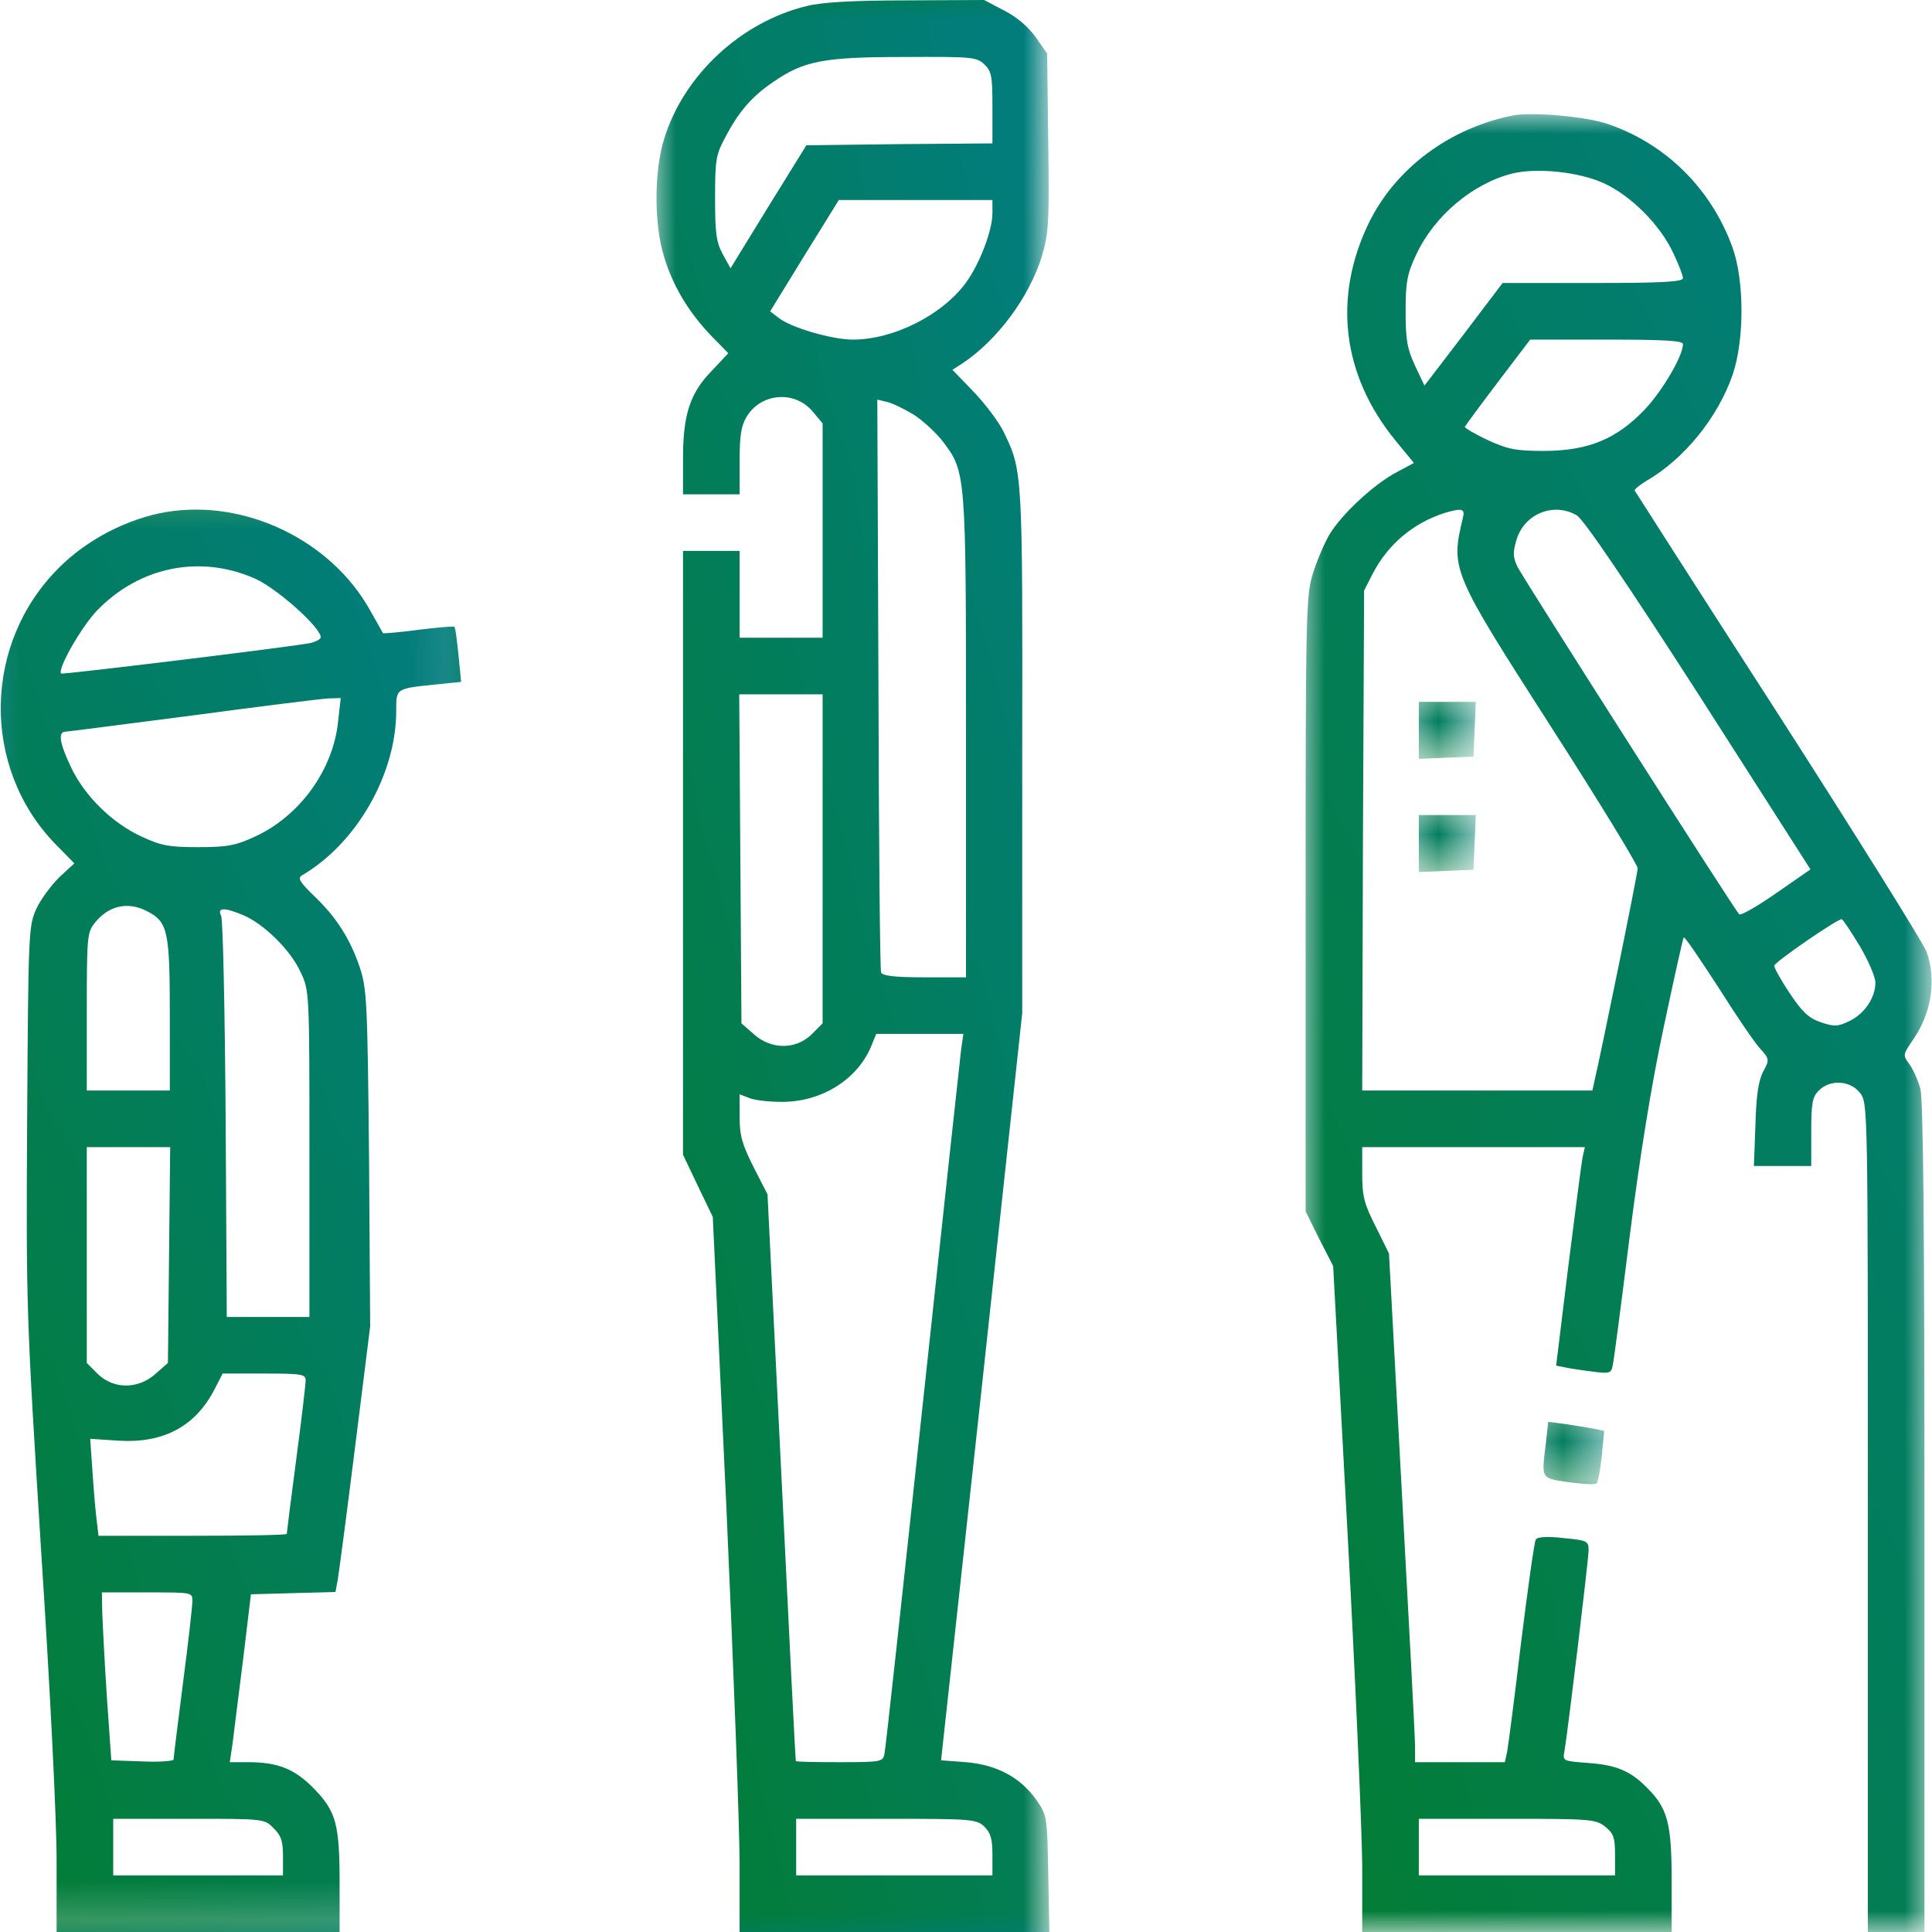
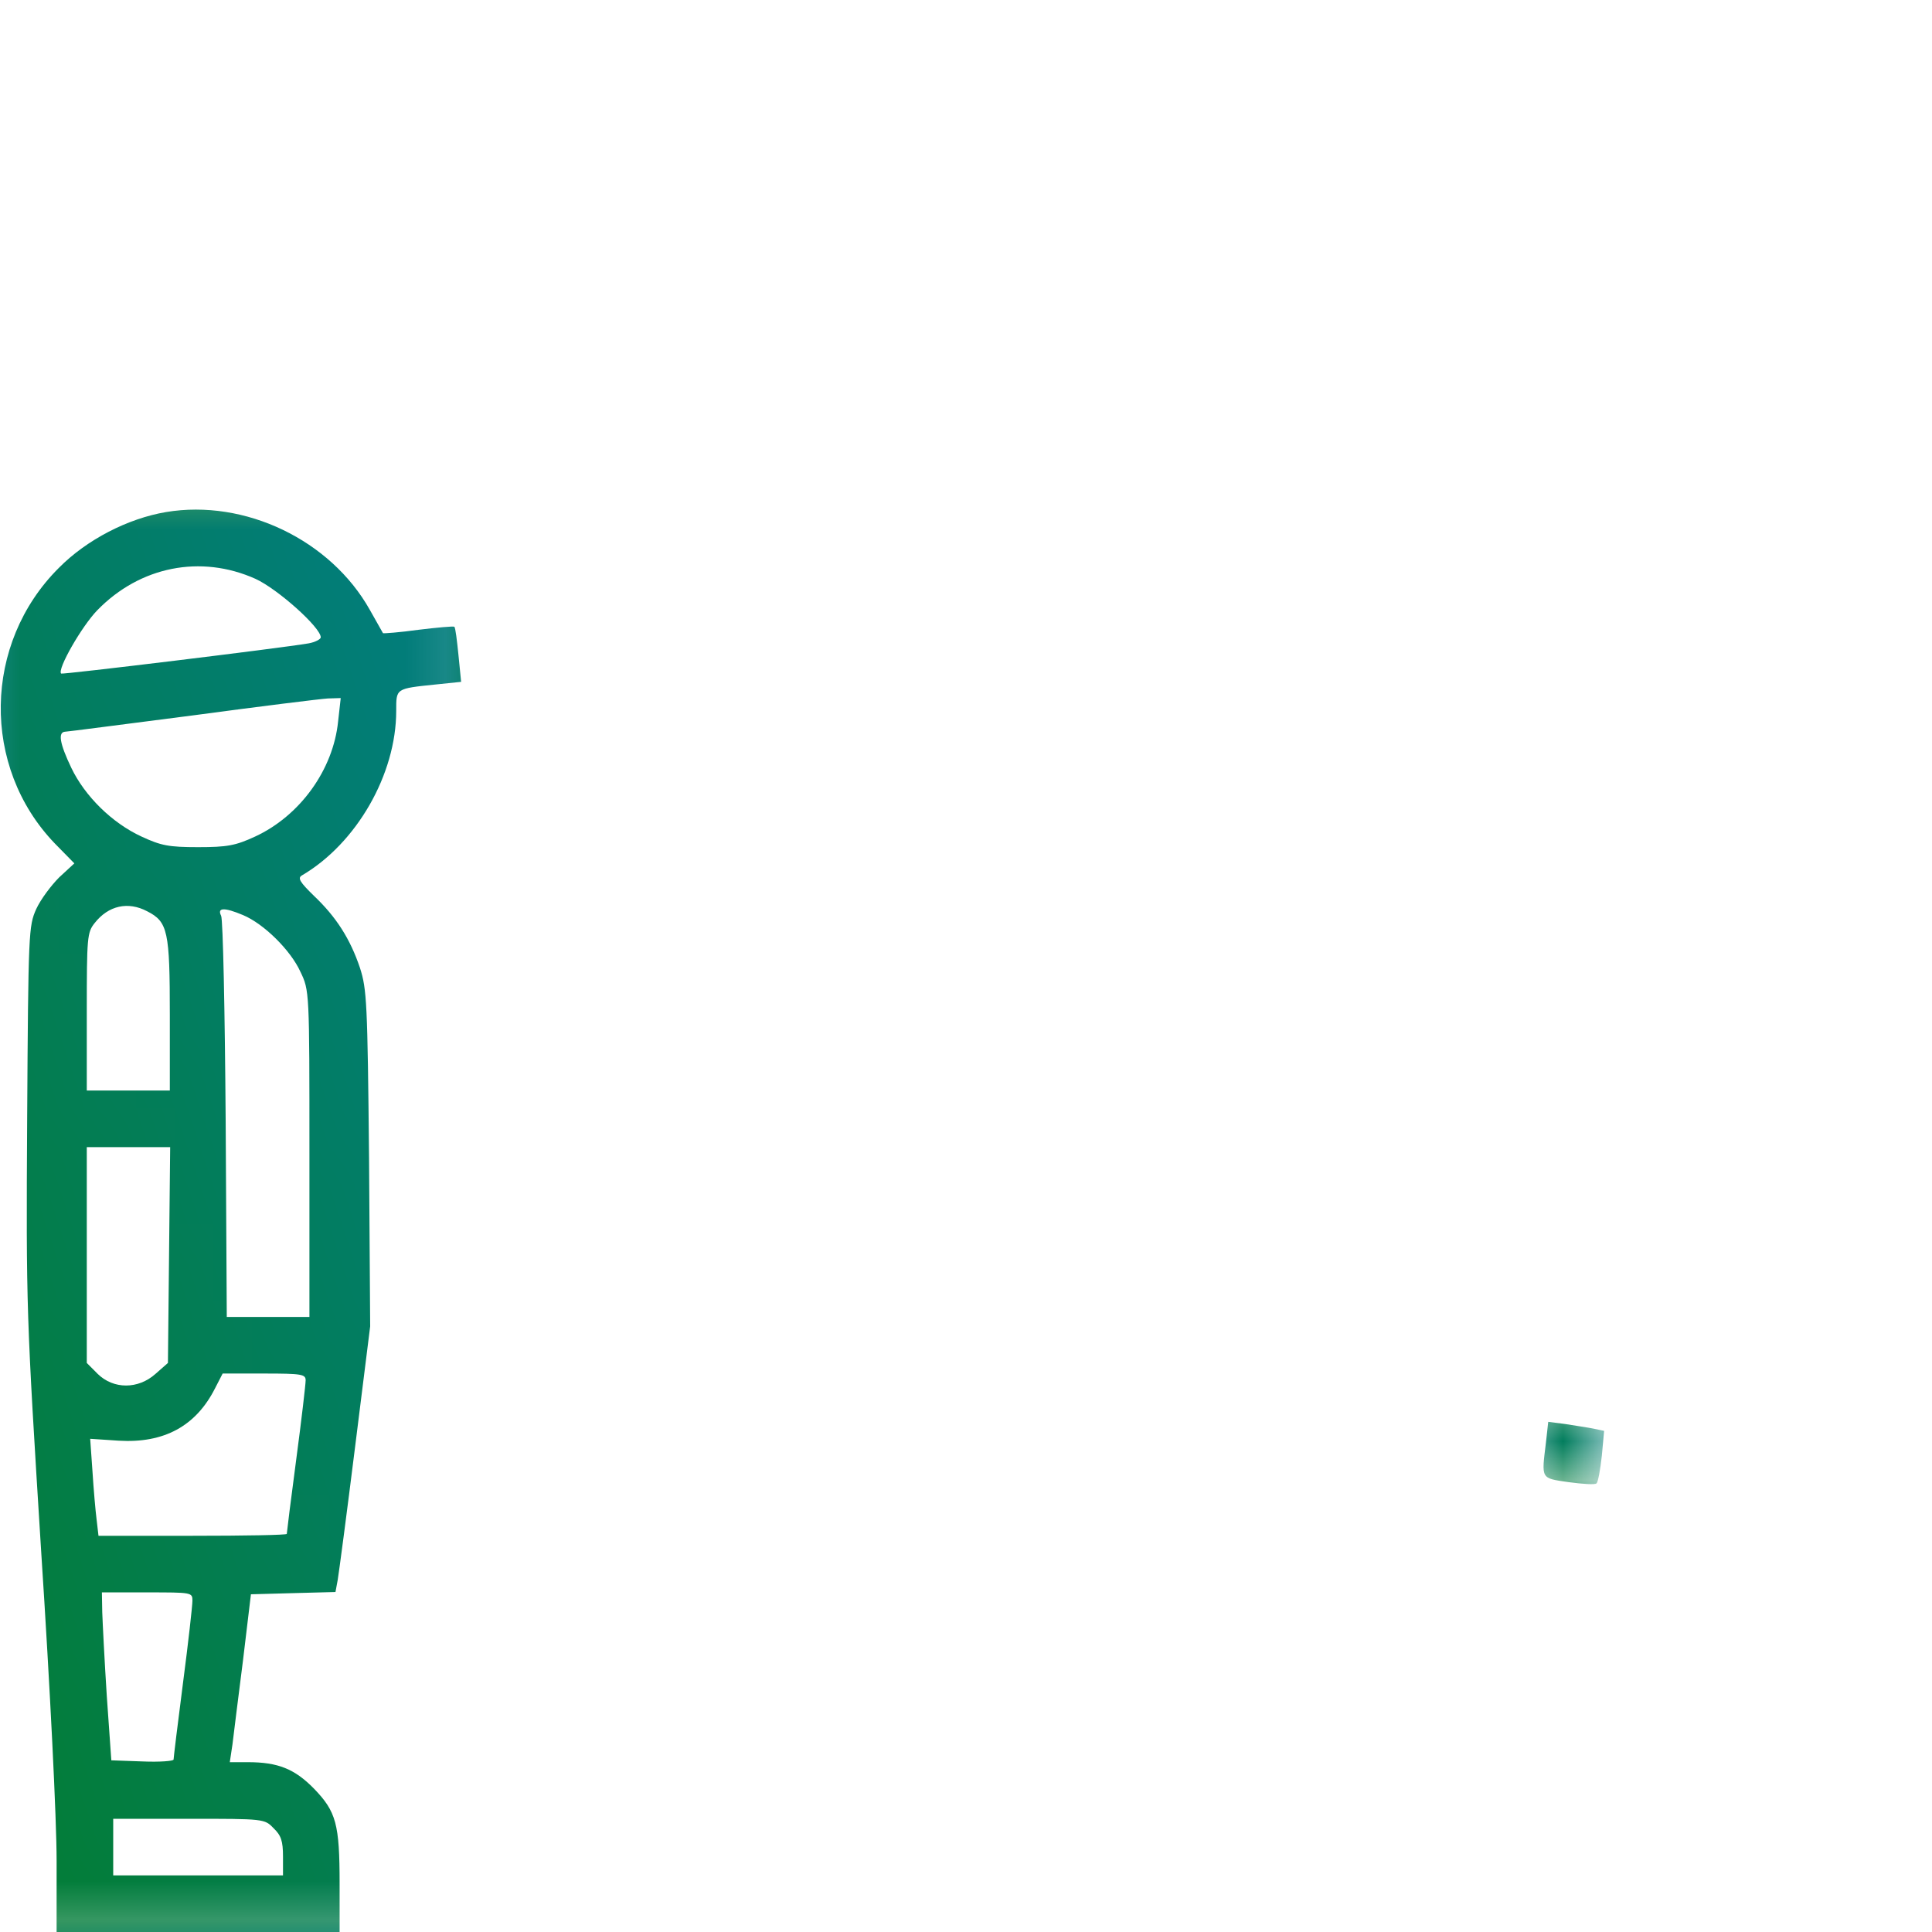
<svg xmlns="http://www.w3.org/2000/svg" width="50" height="50" id="screenshot-35b09c9e-6019-80dd-8002-9be397606e26" viewBox="0 0 50 50" style="-webkit-print-color-adjust: exact;" fill="none" version="1.1">
  <g id="shape-35b09c9e-6019-80dd-8002-9be397606e26" version="1.0" width="512pt" height="512pt" preserveAspectRatio="xMidYMid meet" rx="0" ry="0" style="fill: rgb(0, 0, 0);">
    <g id="shape-35b09c9e-6019-80dd-8002-9be397606e28" rx="0" ry="0" style="fill: rgb(0, 0, 0);">
      <g id="shape-35b09c9e-6019-80dd-8002-9be397606e29">
        <defs>
          <linearGradient id="fill-color-gradient_rumext-id-3_0" x1="0.918" y1="0.055" x2="0.163" y2="1.029" gradientTransform="matrix(1, 0, 0, 1, 0, 0)">
            <stop offset="0" stop-color="#027d7d" stop-opacity="1" />
            <stop offset="1" stop-color="#037d38" stop-opacity="1" />
          </linearGradient>
          <pattern patternUnits="userSpaceOnUse" x="16.99" y="0" height="50" width="10.168" data-loading="false" patternTransform="matrix(1, 0, 0, 1, 0, 0)" id="fill-0-rumext-id-3">
            <g>
              <rect width="10.168" height="50" style="fill: url(&quot;#fill-color-gradient_rumext-id-3_0&quot;);" />
            </g>
          </pattern>
        </defs>
        <g class="fills" id="fills-35b09c9e-6019-80dd-8002-9be397606e29">
-           <path stroke="none" rx="0" ry="0" d="M20.879,0.156C19.180,0.566,17.695,1.943,17.188,3.594C16.924,4.443,16.924,5.811,17.188,6.650C17.412,7.402,17.832,8.096,18.418,8.701L18.848,9.141L18.428,9.590C17.852,10.176,17.676,10.732,17.676,11.885L17.676,12.793L18.408,12.793L19.141,12.793L19.141,11.934C19.141,11.279,19.180,11.016,19.326,10.781C19.697,10.166,20.576,10.098,21.035,10.654L21.289,10.957L21.289,13.730L21.289,16.504L20.215,16.504L19.141,16.504L19.141,15.381L19.141,14.258L18.408,14.258L17.676,14.258L17.676,22.070L17.676,29.883L18.057,30.684L18.447,31.494L18.799,39.014C18.984,43.154,19.141,47.314,19.141,48.262L19.141,50.000L23.154,50.000L27.158,50.000L27.129,48.496C27.100,46.992,27.100,46.982,26.807,46.563C26.396,45.996,25.801,45.674,25.000,45.605L24.355,45.557L25.410,35.889L26.455,26.221L26.455,19.434C26.465,12.168,26.465,12.188,25.967,11.162C25.840,10.908,25.488,10.439,25.186,10.127L24.648,9.570L24.893,9.414C25.801,8.818,26.641,7.686,26.963,6.631C27.139,6.045,27.158,5.762,27.129,3.682L27.100,1.387L26.807,0.967C26.621,0.703,26.318,0.439,25.986,0.273L25.469,0.000L23.447,0.010C22.090,0.010,21.250,0.059,20.879,0.156ZZM25.469,1.660C25.664,1.846,25.684,1.963,25.684,2.783L25.684,3.711L23.271,3.730L20.869,3.760L19.883,5.352L18.906,6.943L18.701,6.572C18.535,6.260,18.506,6.025,18.506,5.127C18.506,4.150,18.525,4.004,18.770,3.555C19.111,2.900,19.453,2.500,20.000,2.129C20.801,1.572,21.318,1.475,23.398,1.475C25.137,1.465,25.273,1.475,25.469,1.660ZZM25.684,5.518C25.684,5.957,25.361,6.816,25.000,7.314C24.385,8.154,23.125,8.789,22.070,8.789C21.533,8.789,20.459,8.477,20.146,8.223L19.932,8.057L20.820,6.611L21.709,5.176L23.691,5.176L25.684,5.176L25.684,5.518ZZM23.633,10.723C23.867,10.869,24.209,11.182,24.385,11.406C25.000,12.217,25.000,12.178,25.000,19.063L25.000,25.293L23.926,25.293C23.154,25.293,22.832,25.254,22.803,25.166C22.773,25.107,22.744,21.738,22.734,17.695L22.705,10.342L22.949,10.400C23.086,10.430,23.389,10.576,23.633,10.723ZZM21.289,22.227L21.289,26.484L21.006,26.768C20.596,27.168,19.961,27.168,19.512,26.768L19.189,26.484L19.160,22.227L19.131,17.969L20.215,17.969L21.289,17.969L21.289,22.227ZZM24.873,27.168C24.844,27.402,24.395,31.543,23.877,36.377C23.359,41.211,22.920,45.264,22.891,45.381C22.852,45.596,22.813,45.605,21.729,45.605C21.113,45.605,20.605,45.596,20.596,45.576C20.586,45.566,20.420,42.256,20.225,38.232L19.863,30.908L19.502,30.205C19.209,29.619,19.141,29.395,19.141,28.906L19.141,28.320L19.395,28.418C19.531,28.477,19.912,28.516,20.244,28.516C21.270,28.516,22.197,27.930,22.549,27.070L22.676,26.758L23.809,26.758L24.932,26.758L24.873,27.168ZZM25.469,47.266C25.635,47.432,25.684,47.578,25.684,47.998L25.684,48.535L23.145,48.535L20.605,48.535L20.605,47.803L20.605,47.070L22.930,47.070C25.137,47.070,25.264,47.080,25.469,47.266ZZ" fill="url(#fill-0-rumext-id-3)" />
-         </g>
+           </g>
      </g>
      <g id="shape-35b09c9e-6019-80dd-8002-9be397606e2a">
        <defs>
          <linearGradient id="fill-color-gradient_rumext-id-4_0" x1="0.918" y1="0.055" x2="0.163" y2="1.029" gradientTransform="matrix(1, 0, 0, 1, 0, 0)">
            <stop offset="0" stop-color="#027d7d" stop-opacity="1" />
            <stop offset="1" stop-color="#037d38" stop-opacity="1" />
          </linearGradient>
          <pattern patternUnits="userSpaceOnUse" x="33.789" y="2.955" height="47.045" width="16.202" data-loading="false" patternTransform="matrix(1, 0, 0, 1, 0, 0)" id="fill-0-rumext-id-4">
            <g>
-               <rect width="16.202" height="47.045" style="fill: url(&quot;#fill-color-gradient_rumext-id-4_0&quot;);" />
-             </g>
+               </g>
          </pattern>
        </defs>
        <g class="fills" id="fills-35b09c9e-6019-80dd-8002-9be397606e2a">
          <path stroke="none" rx="0" ry="0" d="M39.160,2.988C37.520,3.311,36.113,4.355,35.420,5.781C34.492,7.705,34.736,9.707,36.104,11.387L36.592,11.982L36.152,12.217C35.557,12.529,34.717,13.311,34.404,13.838C34.268,14.072,34.072,14.531,33.975,14.854C33.799,15.410,33.789,15.889,33.789,23.398L33.789,31.348L34.141,32.061L34.502,32.764L34.873,39.648C35.078,43.438,35.244,47.314,35.254,48.262L35.254,50.000L39.258,50.000L43.262,50.000L43.262,48.652C43.262,47.178,43.154,46.787,42.617,46.260C42.197,45.830,41.816,45.674,41.094,45.625C40.449,45.576,40.439,45.576,40.488,45.322C40.576,44.805,41.113,40.352,41.113,40.117C41.113,39.883,41.074,39.863,40.459,39.805C40.039,39.756,39.785,39.775,39.746,39.844C39.707,39.902,39.541,41.104,39.365,42.510C39.199,43.916,39.033,45.186,39.004,45.342L38.945,45.605L37.783,45.605L36.621,45.605L36.621,45.186C36.621,44.961,36.465,42.002,36.279,38.604L35.947,32.441L35.605,31.748C35.303,31.152,35.254,30.967,35.254,30.371L35.254,29.688L38.135,29.688L41.016,29.688L40.957,29.951C40.928,30.107,40.762,31.377,40.586,32.783L40.273,35.342L40.518,35.391C40.654,35.420,40.977,35.469,41.230,35.498C41.660,35.557,41.699,35.537,41.738,35.332C41.768,35.205,41.963,33.701,42.178,31.982C42.441,29.922,42.734,28.086,43.057,26.582C43.320,25.332,43.555,24.287,43.574,24.258C43.604,24.238,43.984,24.805,44.443,25.508C44.893,26.221,45.381,26.943,45.527,27.109C45.801,27.412,45.801,27.422,45.625,27.744C45.508,27.979,45.449,28.369,45.430,29.121L45.391,30.176L46.133,30.176L46.875,30.176L46.875,29.297C46.875,28.545,46.904,28.389,47.070,28.223C47.363,27.930,47.881,27.959,48.135,28.281C48.340,28.545,48.340,28.564,48.340,39.268L48.340,50.000L49.072,50.000L49.805,50.000L49.805,39.277C49.805,31.768,49.775,28.447,49.697,28.174C49.639,27.959,49.512,27.676,49.414,27.539C49.238,27.305,49.248,27.295,49.512,26.904C49.990,26.211,50.117,25.371,49.863,24.639C49.785,24.424,48.066,21.670,46.035,18.506C43.994,15.342,42.324,12.725,42.305,12.695C42.295,12.666,42.422,12.559,42.598,12.451C43.584,11.885,44.463,10.801,44.844,9.688C45.146,8.789,45.146,7.256,44.834,6.396C44.287,4.893,43.125,3.730,41.621,3.213C41.074,3.018,39.658,2.891,39.160,2.988ZZM41.494,4.736C42.207,5.059,42.969,5.820,43.311,6.563C43.447,6.846,43.555,7.139,43.555,7.197C43.555,7.295,43.027,7.324,41.221,7.324L38.887,7.324L37.881,8.652L36.865,9.980L36.621,9.463C36.416,9.023,36.377,8.789,36.377,8.057C36.377,7.305,36.416,7.090,36.650,6.592C37.119,5.586,38.105,4.756,39.131,4.492C39.766,4.336,40.840,4.443,41.494,4.736ZZM43.555,8.906C43.555,9.209,43.027,10.107,42.578,10.586C41.846,11.357,41.123,11.660,39.990,11.670C39.219,11.670,39.033,11.631,38.496,11.387C38.164,11.230,37.900,11.074,37.910,11.045C37.930,11.006,38.311,10.488,38.770,9.883L39.600,8.789L41.582,8.789C43.096,8.789,43.555,8.818,43.555,8.906ZZM37.861,13.398C37.539,14.736,37.559,14.785,40.146,18.818C41.377,20.732,42.383,22.383,42.383,22.471C42.383,22.617,41.445,27.207,41.260,27.998L41.211,28.223L38.232,28.223L35.254,28.223L35.273,21.748L35.303,15.283L35.527,14.844C35.928,14.072,36.592,13.525,37.402,13.271C37.832,13.145,37.920,13.164,37.861,13.398ZZM40.811,13.340C40.986,13.447,42.090,15.068,43.975,17.998L46.855,22.500L45.967,23.115C45.479,23.457,45.049,23.701,45.010,23.662C44.863,23.506,39.424,14.971,39.277,14.678C39.150,14.414,39.150,14.297,39.248,13.965C39.453,13.291,40.215,12.988,40.811,13.340ZZM48.135,24.492C48.350,24.854,48.535,25.283,48.535,25.430C48.535,25.820,48.252,26.240,47.861,26.426C47.559,26.572,47.471,26.572,47.119,26.455C46.807,26.348,46.641,26.191,46.309,25.693C46.084,25.352,45.908,25.039,45.918,24.990C45.957,24.873,47.598,23.750,47.666,23.789C47.705,23.809,47.910,24.121,48.135,24.492ZZM41.543,47.275C41.758,47.451,41.797,47.549,41.797,48.008L41.797,48.535L39.258,48.535L36.719,48.535L36.719,47.803L36.719,47.070L39.004,47.070C41.162,47.070,41.299,47.080,41.543,47.275ZZ" fill="url(#fill-0-rumext-id-4)" />
        </g>
      </g>
      <g id="shape-35b09c9e-6019-80dd-8002-9be397606e2b">
        <defs>
          <linearGradient id="fill-color-gradient_rumext-id-5_0" x1="0.918" y1="0.055" x2="0.163" y2="1.029" gradientTransform="matrix(1, 0, 0, 1, 0, 0)">
            <stop offset="0" stop-color="#027d7d" stop-opacity="1" />
            <stop offset="1" stop-color="#037d38" stop-opacity="1" />
          </linearGradient>
          <pattern patternUnits="userSpaceOnUse" x="36.719" y="18.164" height="1.475" width="1.475" data-loading="false" patternTransform="matrix(1, 0, 0, 1, 0, 0)" id="fill-0-rumext-id-5">
            <g>
-               <rect width="1.475" height="1.475" style="fill: url(&quot;#fill-color-gradient_rumext-id-5_0&quot;);" />
-             </g>
+               </g>
          </pattern>
        </defs>
        <g class="fills" id="fills-35b09c9e-6019-80dd-8002-9be397606e2b">
          <path stroke="none" rx="0" ry="0" d="M36.719,18.896L36.719,19.639L37.432,19.609L38.135,19.580L38.164,18.867L38.193,18.164L37.451,18.164L36.719,18.164L36.719,18.896ZZ" fill="url(#fill-0-rumext-id-5)" />
        </g>
      </g>
      <g id="shape-35b09c9e-6019-80dd-8002-9be397606e2c">
        <defs>
          <linearGradient id="fill-color-gradient_rumext-id-6_0" x1="0.918" y1="0.055" x2="0.163" y2="1.029" gradientTransform="matrix(1, 0, 0, 1, 0, 0)">
            <stop offset="0" stop-color="#027d7d" stop-opacity="1" />
            <stop offset="1" stop-color="#037d38" stop-opacity="1" />
          </linearGradient>
          <pattern patternUnits="userSpaceOnUse" x="36.719" y="21.094" height="1.475" width="1.475" data-loading="false" patternTransform="matrix(1, 0, 0, 1, 0, 0)" id="fill-0-rumext-id-6">
            <g>
-               <rect width="1.475" height="1.475" style="fill: url(&quot;#fill-color-gradient_rumext-id-6_0&quot;);" />
-             </g>
+               </g>
          </pattern>
        </defs>
        <g class="fills" id="fills-35b09c9e-6019-80dd-8002-9be397606e2c">
          <path stroke="none" rx="0" ry="0" d="M36.719,21.826L36.719,22.568L37.432,22.539L38.135,22.510L38.164,21.797L38.193,21.094L37.451,21.094L36.719,21.094L36.719,21.826ZZ" fill="url(#fill-0-rumext-id-6)" />
        </g>
      </g>
      <g id="shape-35b09c9e-6019-80dd-8002-9be397606e2d">
        <defs>
          <linearGradient id="fill-color-gradient_rumext-id-7_0" x1="0.918" y1="0.055" x2="0.163" y2="1.029" gradientTransform="matrix(1, 0, 0, 1, 0, 0)">
            <stop offset="0" stop-color="#027d7d" stop-opacity="1" />
            <stop offset="1" stop-color="#037d38" stop-opacity="1" />
          </linearGradient>
          <pattern patternUnits="userSpaceOnUse" x="0.019" y="13.188" height="36.812" width="11.915" data-loading="false" patternTransform="matrix(1, 0, 0, 1, 0, 0)" id="fill-0-rumext-id-7">
            <g>
              <rect width="11.915" height="36.812" style="fill: url(&quot;#fill-color-gradient_rumext-id-7_0&quot;);" />
            </g>
          </pattern>
        </defs>
        <g class="fills" id="fills-35b09c9e-6019-80dd-8002-9be397606e2d">
          <path stroke="none" rx="0" ry="0" d="M4.297,13.252C3.311,13.418,2.246,13.965,1.523,14.697C-0.439,16.650,-0.488,19.844,1.416,21.826L1.924,22.344L1.533,22.705C1.328,22.910,1.055,23.271,0.938,23.525C0.742,23.965,0.732,24.102,0.703,28.955C0.674,33.857,0.684,34.033,1.064,40.127C1.299,43.721,1.465,47.090,1.465,48.154L1.465,50.000L5.127,50.000L8.789,50.000L8.789,48.750C8.789,47.207,8.701,46.885,8.125,46.289C7.627,45.781,7.197,45.605,6.416,45.605L5.947,45.605L6.016,45.146C6.045,44.883,6.172,43.906,6.289,42.969L6.494,41.260L7.588,41.230L8.682,41.201L8.740,40.889C8.770,40.713,8.975,39.170,9.189,37.451L9.580,34.326L9.551,29.980C9.512,25.938,9.492,25.596,9.316,25.049C9.063,24.297,8.701,23.730,8.125,23.184C7.764,22.832,7.695,22.725,7.813,22.656C9.229,21.826,10.254,20.039,10.254,18.398C10.254,17.813,10.234,17.822,11.270,17.715L11.934,17.646L11.865,16.953C11.826,16.572,11.787,16.240,11.758,16.221C11.738,16.201,11.318,16.240,10.830,16.299C10.342,16.367,9.932,16.396,9.912,16.387C9.902,16.367,9.746,16.094,9.570,15.781C8.555,13.975,6.338,12.910,4.297,13.252ZZM6.611,14.980C7.188,15.244,8.301,16.240,8.301,16.494C8.301,16.543,8.154,16.621,7.988,16.650C7.246,16.777,1.611,17.461,1.582,17.432C1.475,17.324,2.119,16.201,2.520,15.791C3.623,14.658,5.195,14.346,6.611,14.980ZZM8.750,18.672C8.623,19.922,7.764,21.113,6.602,21.650C6.094,21.885,5.879,21.924,5.127,21.924C4.365,21.924,4.170,21.885,3.662,21.650C2.900,21.299,2.197,20.605,1.846,19.873C1.543,19.238,1.494,18.945,1.689,18.936C1.748,18.936,3.232,18.740,4.980,18.516C6.729,18.281,8.301,18.086,8.486,18.076L8.818,18.066L8.750,18.672ZZM3.809,23.584C4.346,23.857,4.395,24.102,4.395,26.270L4.395,28.223L3.320,28.223L2.246,28.223L2.246,26.182C2.246,24.248,2.256,24.131,2.451,23.887C2.803,23.438,3.311,23.320,3.809,23.584ZZM6.289,23.682C6.826,23.906,7.520,24.590,7.773,25.146C8.008,25.635,8.008,25.635,8.008,29.854L8.008,34.082L6.934,34.082L5.869,34.082L5.840,28.975C5.820,26.172,5.771,23.799,5.723,23.701C5.615,23.486,5.801,23.477,6.289,23.682ZZM4.375,32.480L4.346,35.273L4.023,35.557C3.574,35.957,2.939,35.957,2.529,35.557L2.246,35.273L2.246,32.480L2.246,29.688L3.320,29.688L4.404,29.688L4.375,32.480ZZM7.910,35.723C7.910,35.820,7.803,36.748,7.666,37.773C7.529,38.799,7.422,39.668,7.422,39.697C7.422,39.727,6.328,39.746,4.990,39.746L2.549,39.746L2.500,39.326C2.471,39.102,2.422,38.535,2.393,38.076L2.334,37.236L3.076,37.285C4.238,37.354,5.068,36.914,5.566,35.928L5.762,35.547L6.836,35.547C7.813,35.547,7.910,35.566,7.910,35.723ZZM4.980,41.426C4.980,41.553,4.873,42.510,4.736,43.555C4.600,44.600,4.492,45.498,4.492,45.537C4.492,45.576,4.131,45.605,3.691,45.586L2.881,45.557L2.764,43.896C2.705,42.979,2.656,42.002,2.646,41.719L2.637,41.211L3.809,41.211C4.961,41.211,4.980,41.211,4.980,41.426ZZM7.080,47.314C7.275,47.500,7.324,47.646,7.324,48.047L7.324,48.535L5.127,48.535L2.930,48.535L2.930,47.803L2.930,47.070L4.883,47.070C6.836,47.070,6.846,47.070,7.080,47.314ZZ" fill="url(#fill-0-rumext-id-7)" />
        </g>
      </g>
      <g id="shape-35b09c9e-6019-80dd-8002-9be397606e2e">
        <defs>
          <linearGradient id="fill-color-gradient_rumext-id-8_0" x1="0.918" y1="0.055" x2="0.163" y2="1.029" gradientTransform="matrix(1, 0, 0, 1, 0, 0)">
            <stop offset="0" stop-color="#027d7d" stop-opacity="1" />
            <stop offset="1" stop-color="#037d38" stop-opacity="1" />
          </linearGradient>
          <pattern patternUnits="userSpaceOnUse" x="39.946" y="36.797" height="1.613" width="1.567" data-loading="false" patternTransform="matrix(1, 0, 0, 1, 0, 0)" id="fill-0-rumext-id-8">
            <g>
              <rect width="1.567" height="1.613" style="fill: url(&quot;#fill-color-gradient_rumext-id-8_0&quot;);" />
            </g>
          </pattern>
        </defs>
        <g class="fills" id="fills-35b09c9e-6019-80dd-8002-9be397606e2e">
          <path stroke="none" rx="0" ry="0" d="M40.010,37.324C39.893,38.291,39.863,38.252,40.605,38.359C40.967,38.408,41.289,38.428,41.318,38.389C41.357,38.359,41.416,38.037,41.455,37.676L41.514,37.031L41.240,36.973C41.094,36.943,40.762,36.895,40.518,36.855L40.068,36.797L40.010,37.324ZZ" fill="url(#fill-0-rumext-id-8)" />
        </g>
      </g>
    </g>
  </g>
</svg>